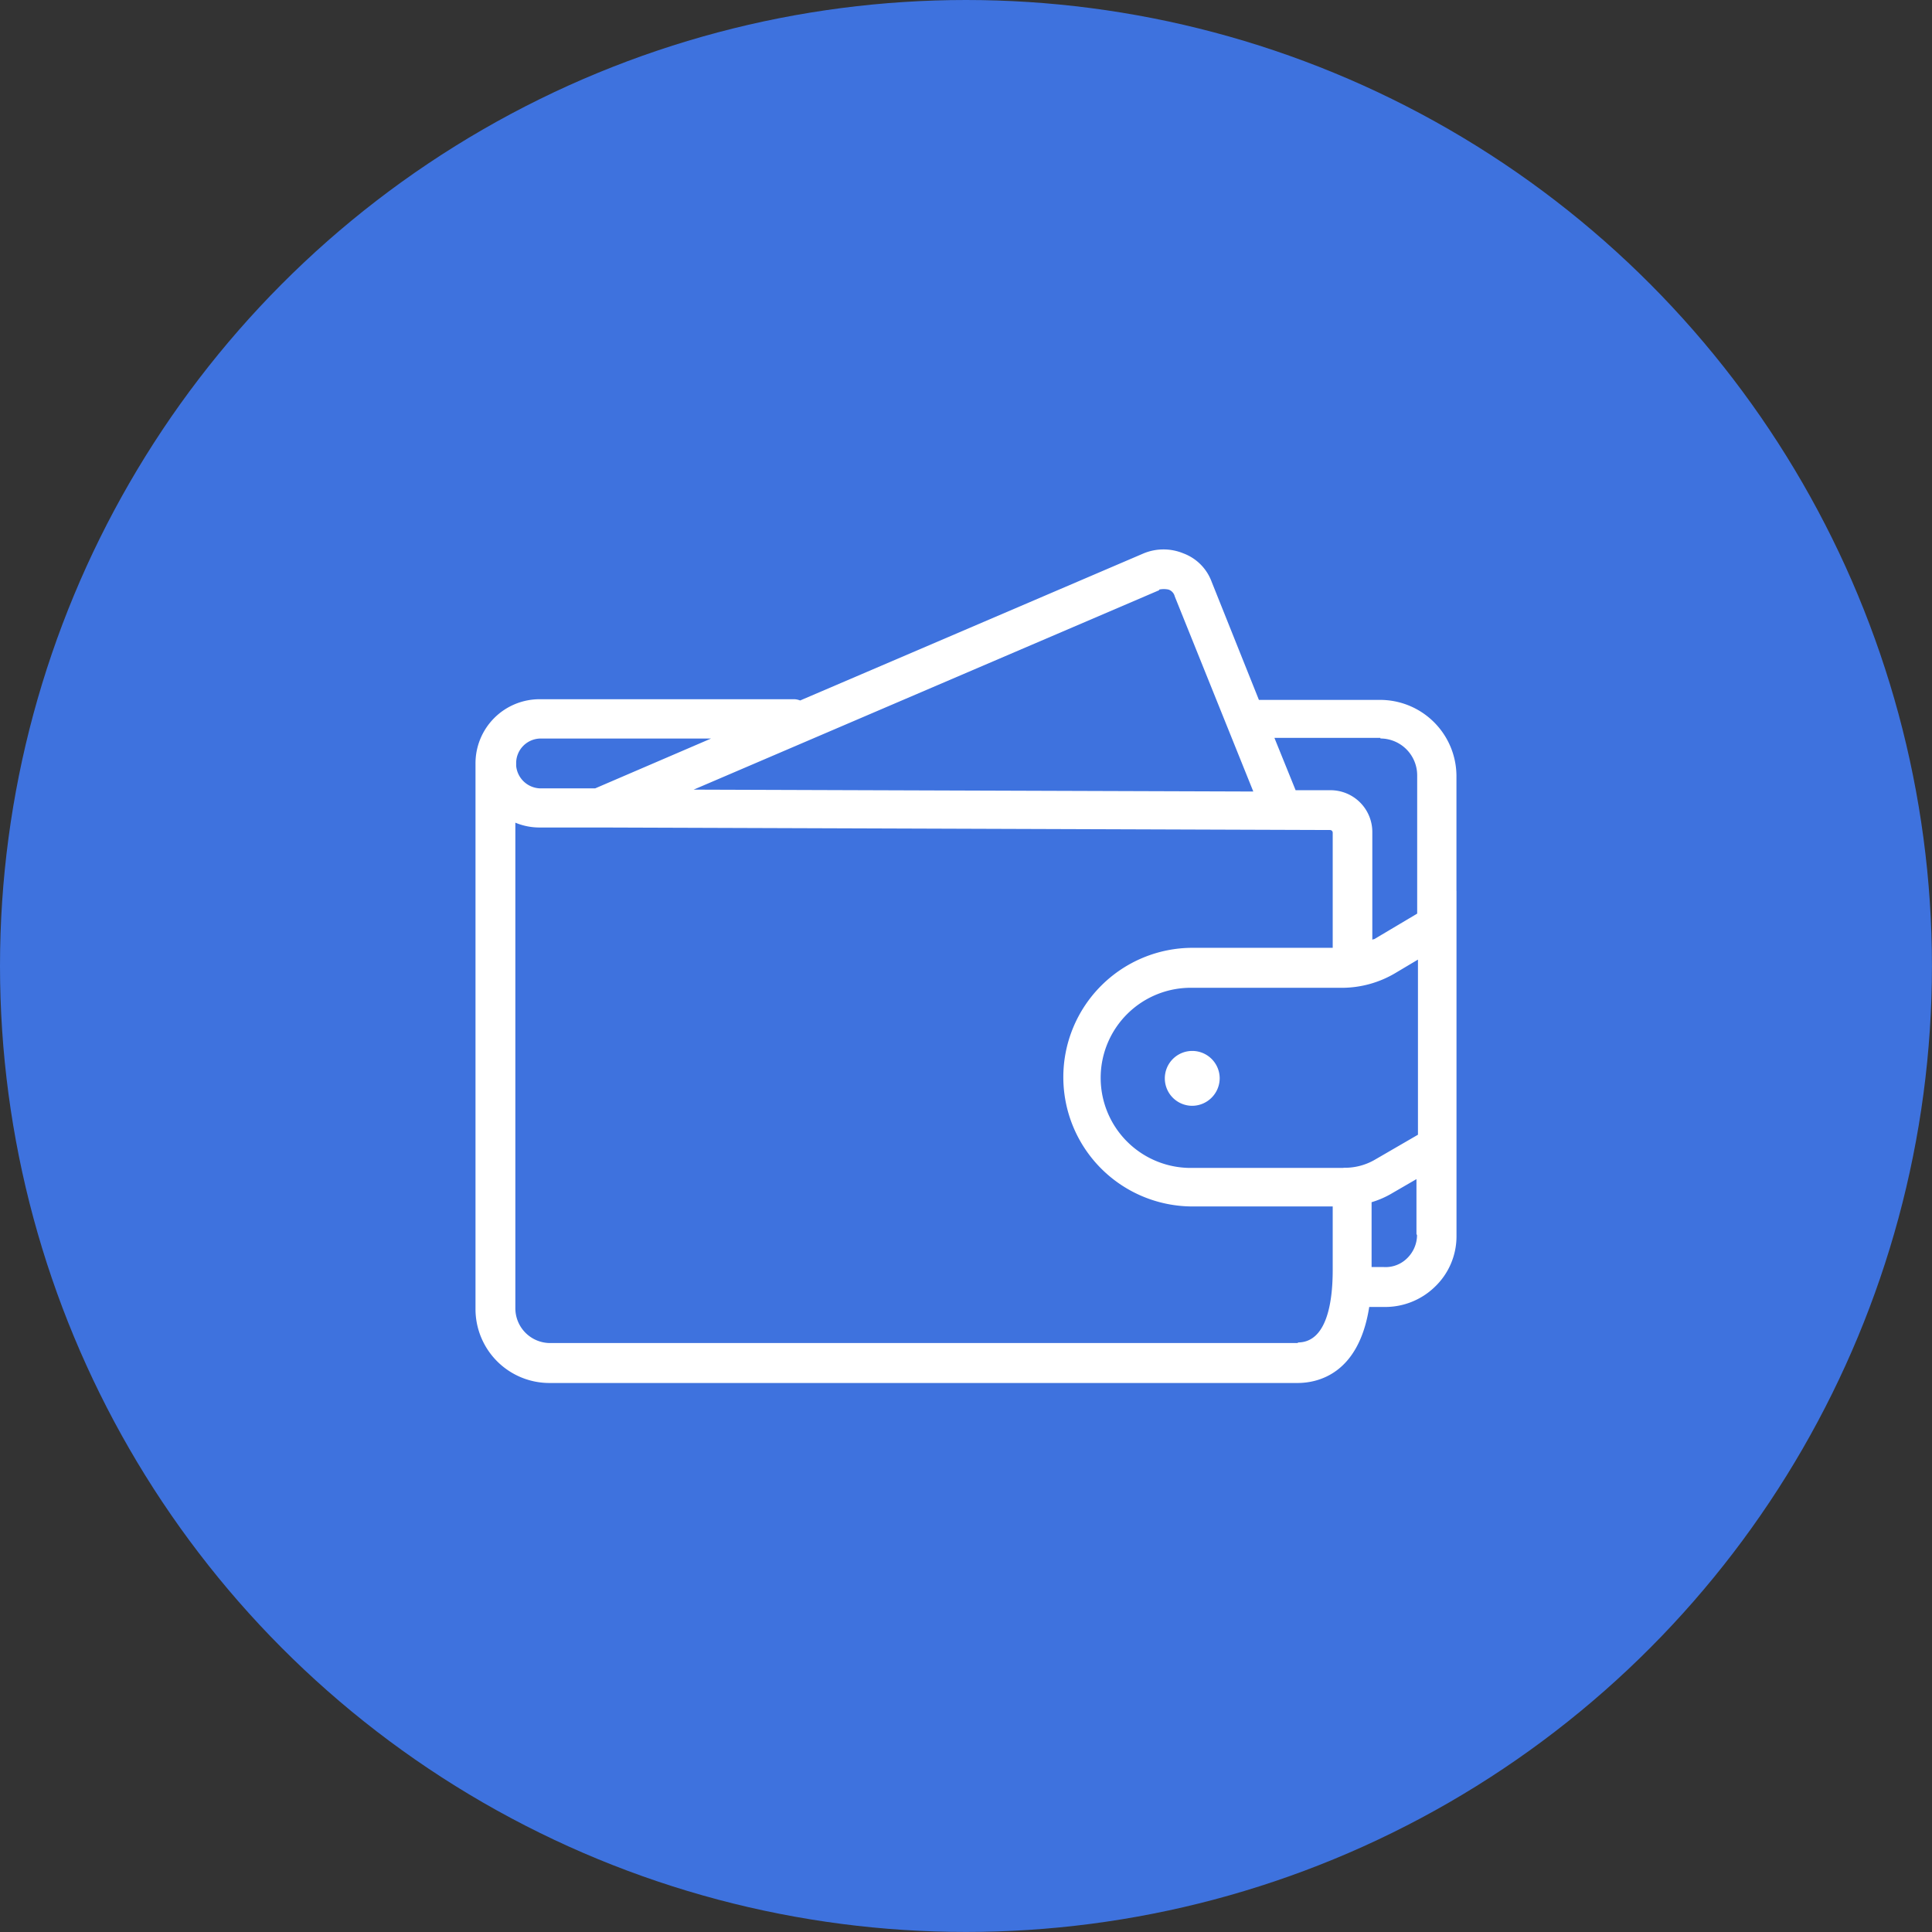
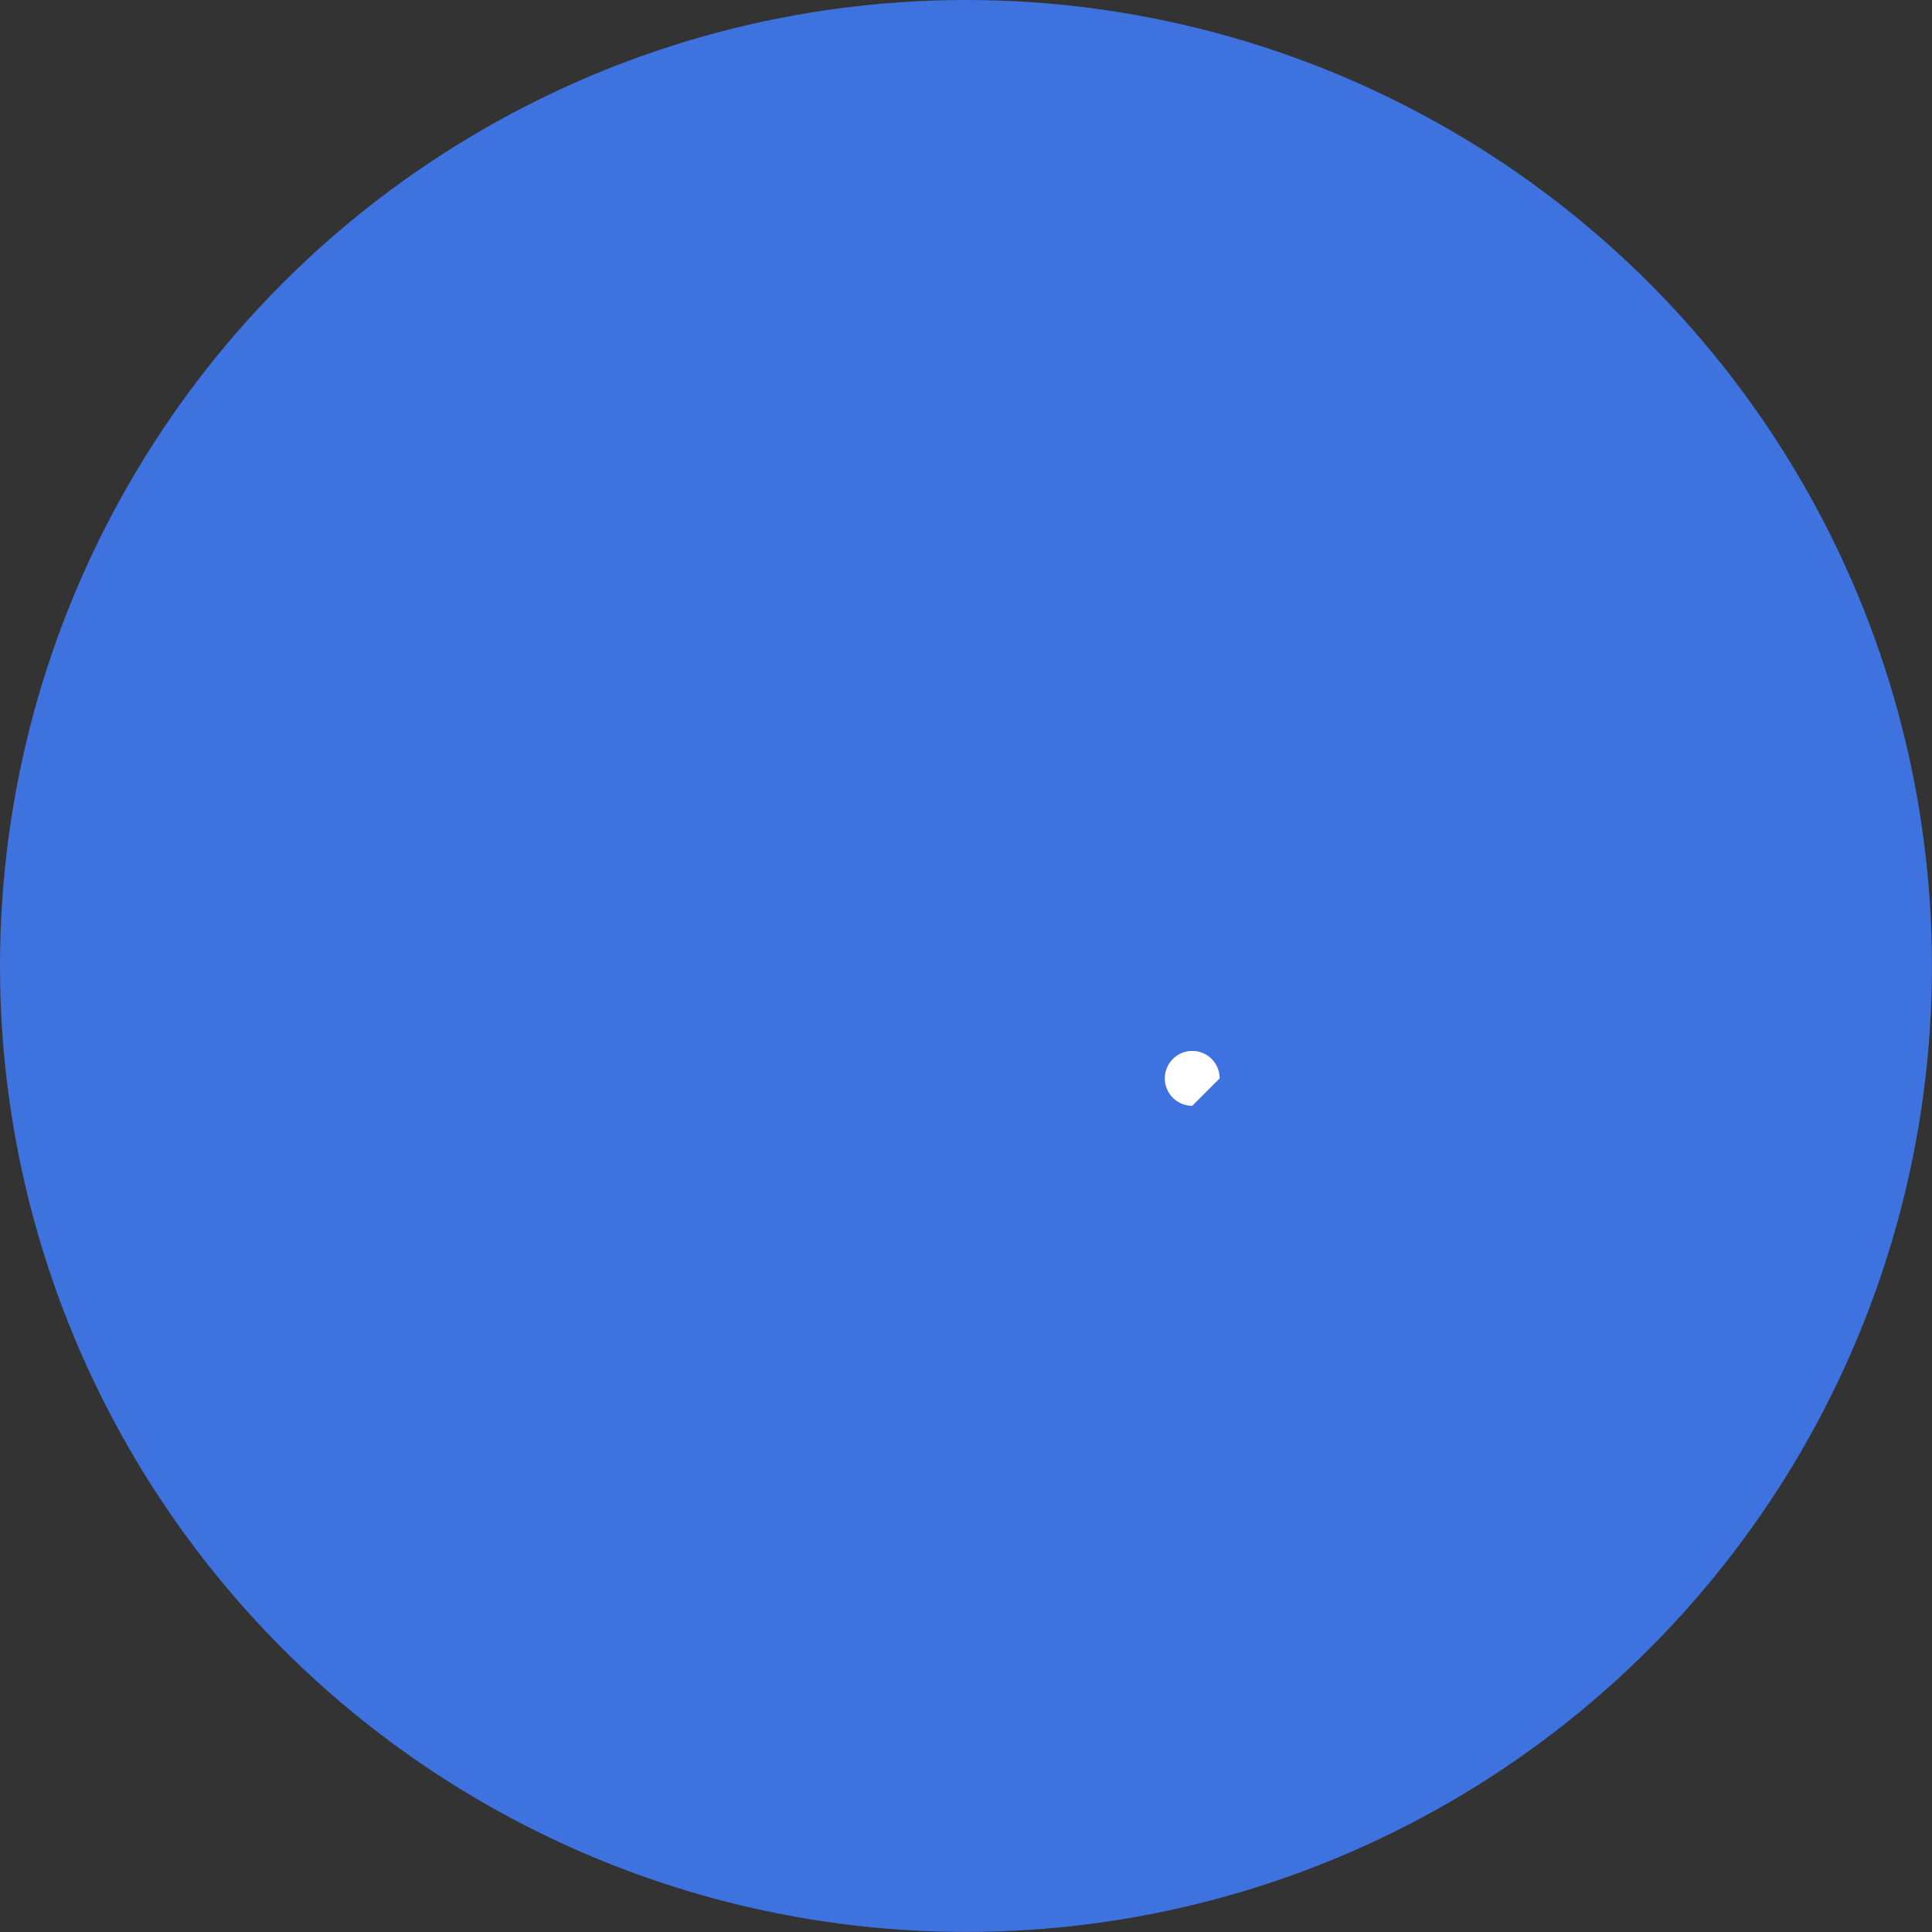
<svg xmlns="http://www.w3.org/2000/svg" id="Portefeuille_virtuel" width="40.001" height="40.001" viewBox="0 0 40.001 40.001">
  <rect x="0" y="0" width="40.001" height="40.001" fill="#333333" stroke="none" />
  <circle id="Oval-Copy-3" cx="20" cy="20" r="20" fill="#3E72DE" />
-   <path id="Tracé_2001" data-name="Tracé 2001" d="M27.94,15.879h0V13.505a1.581,1.581,0,0,0-1.574-1.574H23.85l-.981-2.452a.992.992,0,0,0-.581-.581,1.077,1.077,0,0,0-.826,0l-7.11,3.045a.381.381,0,0,0-.116-.026H8.959A1.327,1.327,0,0,0,7.63,13.247V24.538a1.531,1.531,0,0,0,1.536,1.536H24.65c.4,0,1.265-.168,1.484-1.574h.323a1.475,1.475,0,0,0,1.032-.413,1.445,1.445,0,0,0,.452-1.058V21.415h0V15.892Zm-2.348,5.742h-3.11a1.865,1.865,0,1,1,0-3.729h3.1a2.175,2.175,0,0,0,1.084-.3l.477-.284v3.626l-.89.516a1.236,1.236,0,0,1-.645.168Zm.774-8.891a.763.763,0,0,1,.761.761v2.865l-.89.529a.064.064,0,0,0-.039.013V14.666a.865.865,0,0,0-.865-.865h-.723l-.439-1.084h2.194ZM21.785,9.647a.459.459,0,0,1,.194,0,.2.2,0,0,1,.129.142l1.626,4.039-11.587-.039L21.785,9.66ZM8.959,12.731h3.548l-2.4,1.032H8.972a.515.515,0,0,1-.5-.465v-.077a.51.51,0,0,1,.5-.49Zm15.7,12.516H9.178a.721.721,0,0,1-.723-.723V14.473a1.3,1.3,0,0,0,.5.1h1.3l15.071.052a.056.056,0,0,1,.052.052v2.387h-2.9a2.677,2.677,0,0,0,0,5.355h2.9v1.316c0,.684-.129,1.5-.723,1.5Zm2.465-2.232a.675.675,0,0,1-.206.477.631.631,0,0,1-.49.181h-.245V22.331a1.894,1.894,0,0,0,.439-.194l.49-.284v1.136Z" transform="translate(2.215 2.56)" fill="#fff" />
-   <path id="Tracé_2002" data-name="Tracé 2002" d="M19.258,18a.568.568,0,1,1,.568-.568A.573.573,0,0,1,19.258,18Z" transform="translate(5.427 4.895)" fill="#fff" />
+   <path id="Tracé_2002" data-name="Tracé 2002" d="M19.258,18a.568.568,0,1,1,.568-.568Z" transform="translate(5.427 4.895)" fill="#fff" />
</svg>